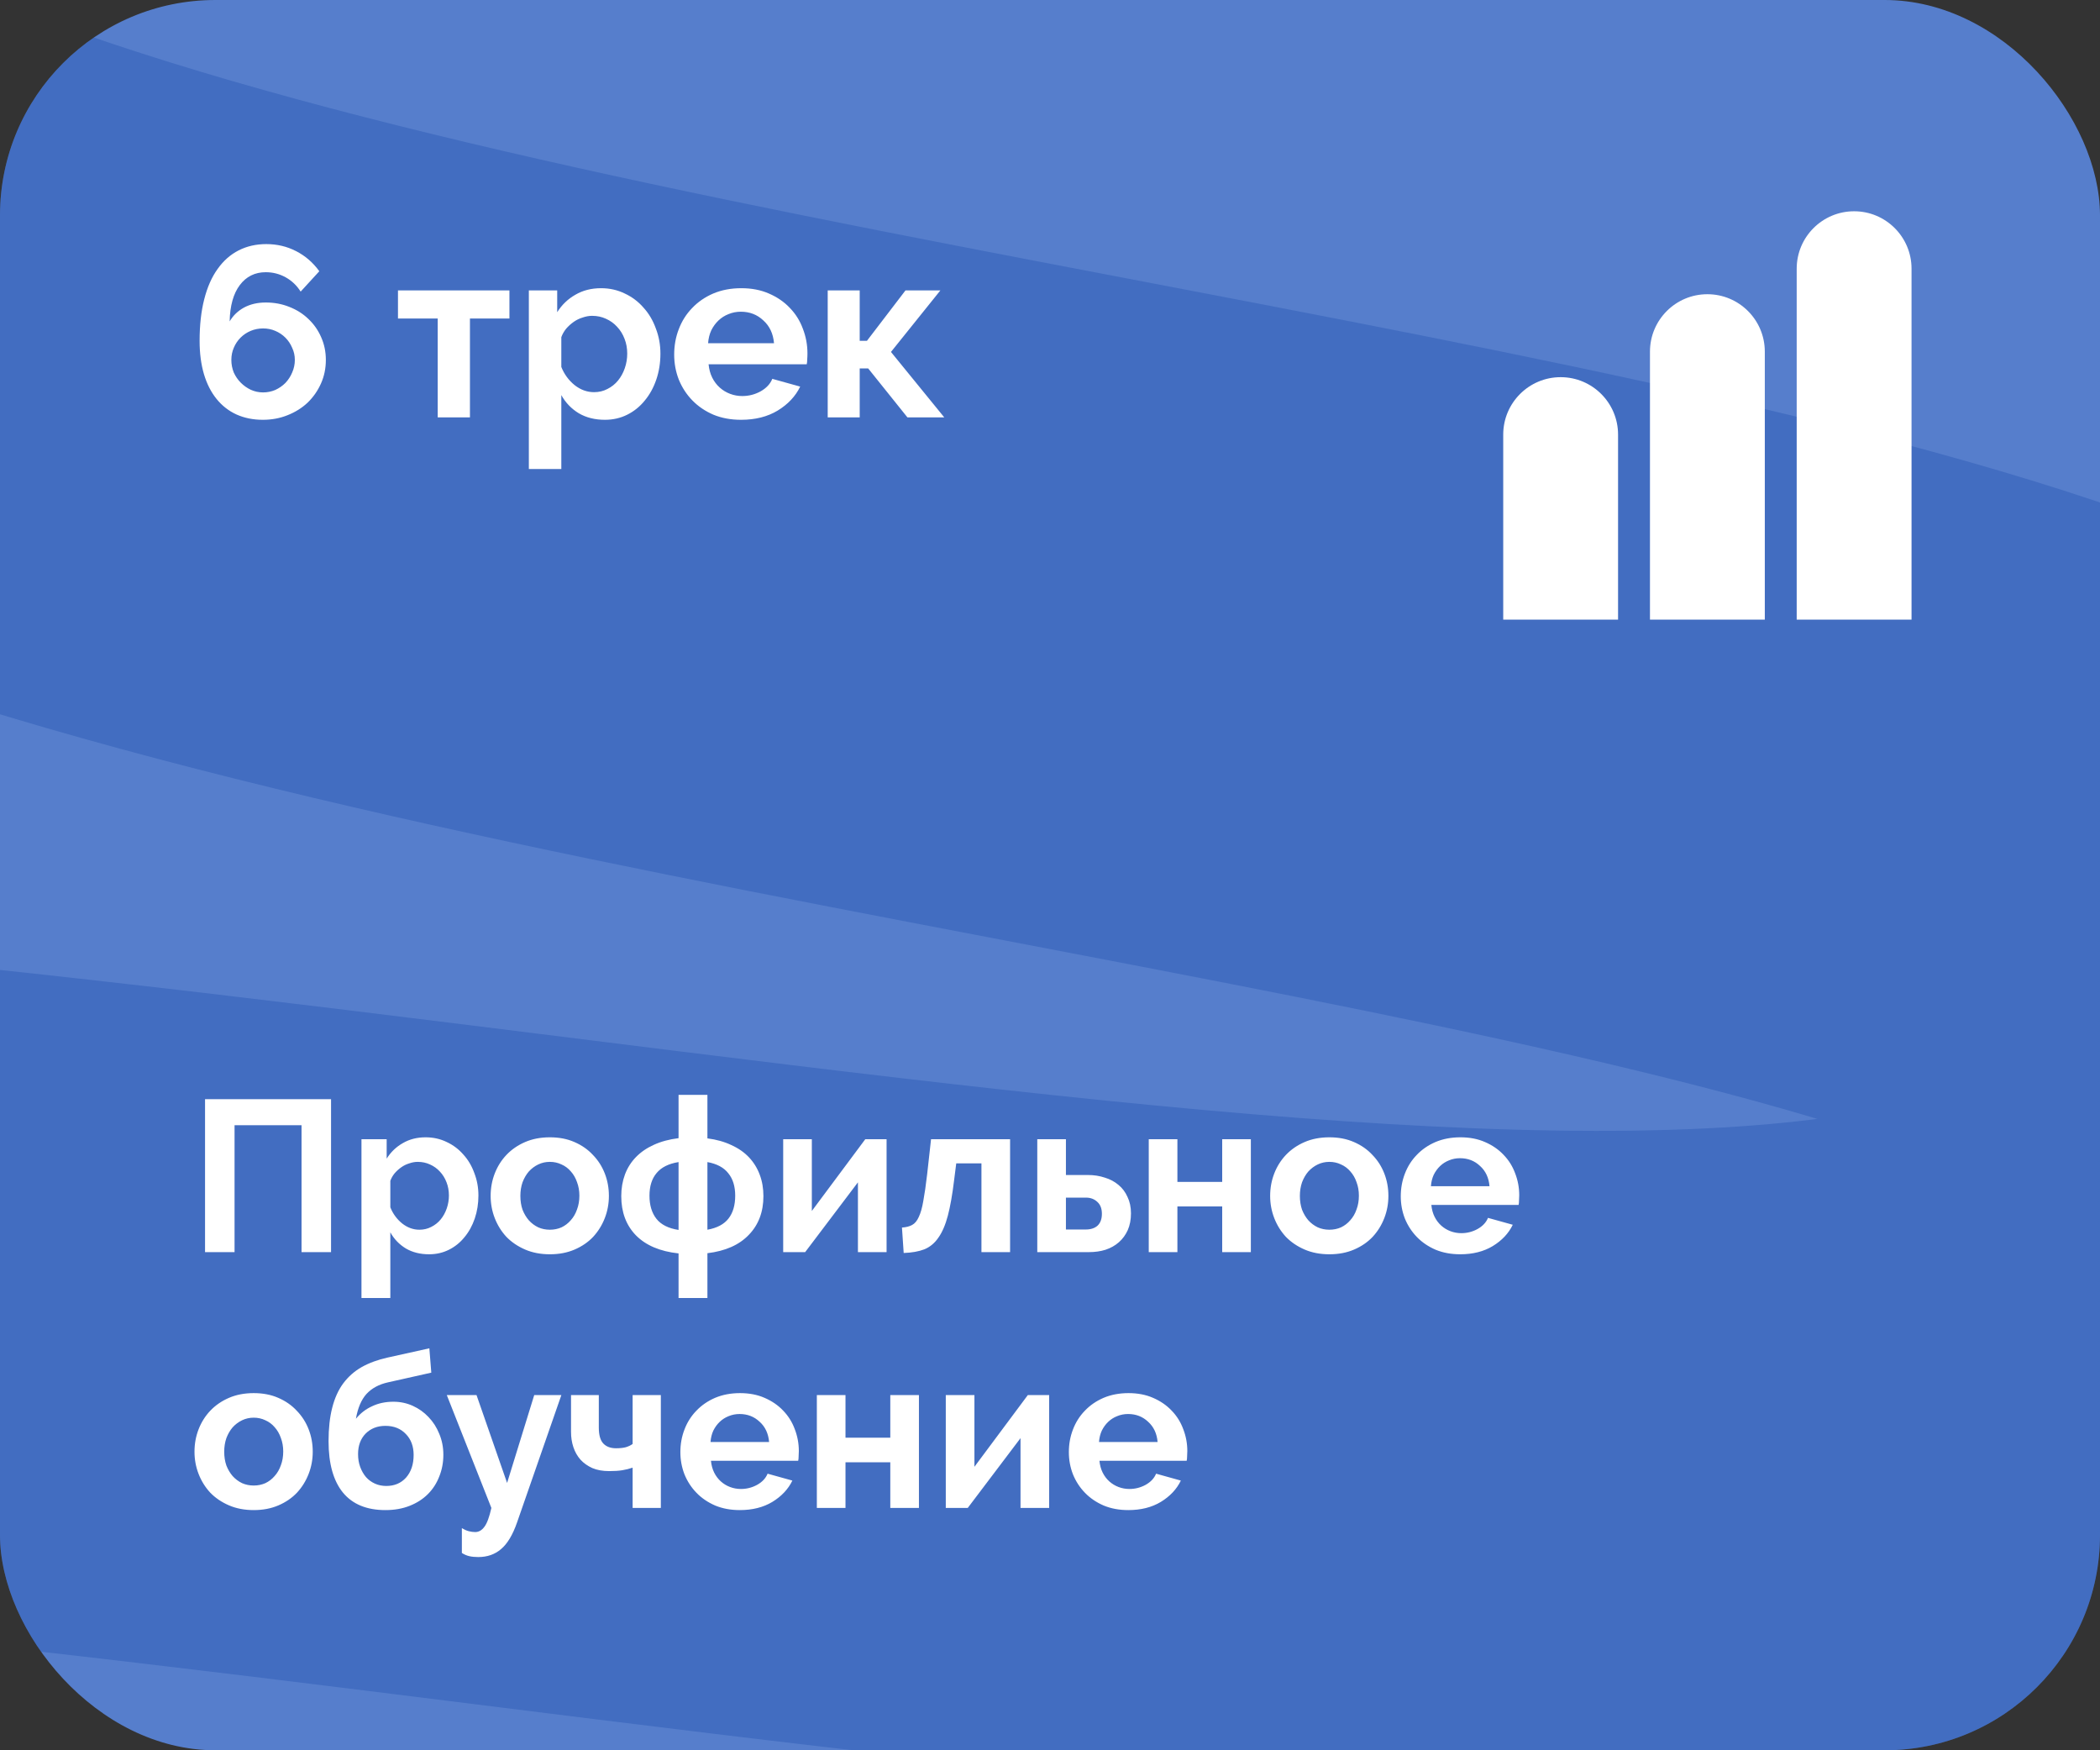
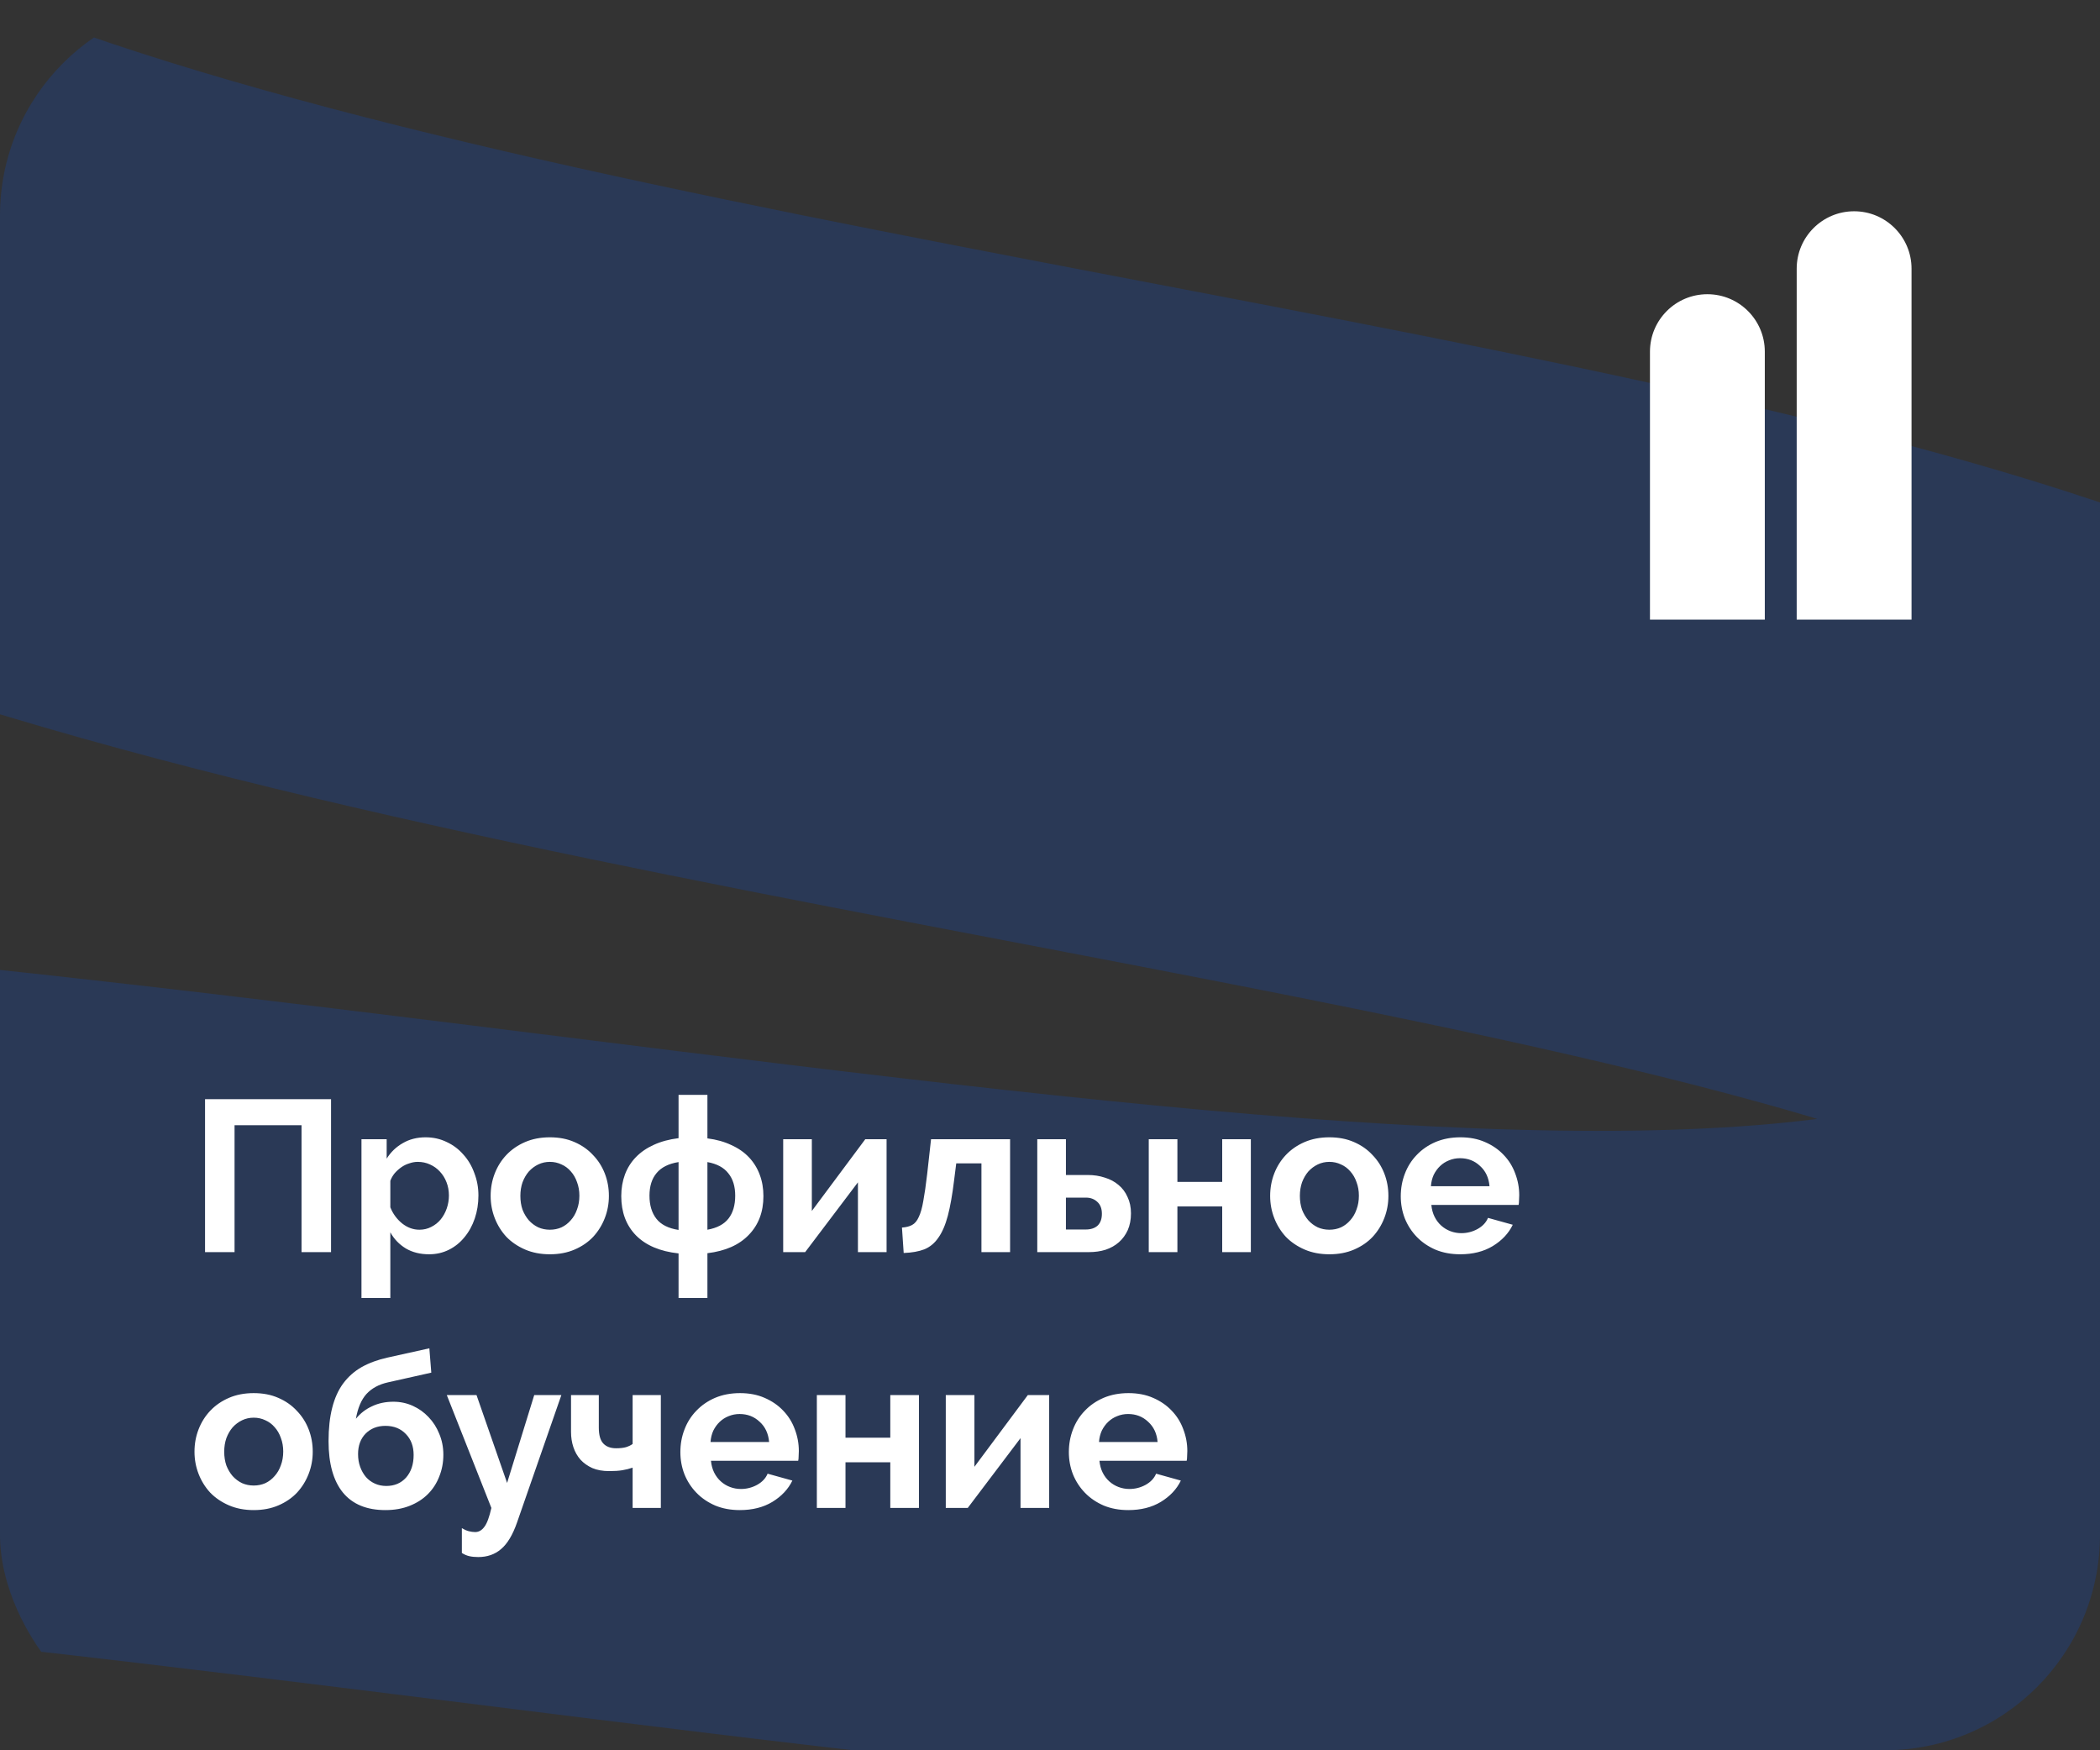
<svg xmlns="http://www.w3.org/2000/svg" width="156" height="130" viewBox="0 0 156 130" fill="none">
  <rect x="0" y="0" width="156" height="130" fill="#333333" stroke="none" />
  <g clip-path="url(#clip0_133_1835)">
-     <rect width="156" height="130" rx="16" fill="#567ECC" />
    <path opacity="0.3" d="M280.5 -234.5C144.833 -249.333 -218.6 -229.8 -209 -141C-197 -30 165 -230.5 187 -153C209 -75.5 12.5 -105.5 -37 -26C-86.5 53.5 202.523 36.428 173 89.5C131 165 -210 -21 -264 227C-318 475 -90.507 217.092 -23 192.5C125.5 138.404 221.5 280.5 165.5 328C109.5 375.5 -116 288 -84 391.5C-58.4 474.3 -46 521.667 -43 535" stroke="#1547A7" stroke-width="50" />
-     <path d="M24.206 26.734C24.206 27.358 24.086 27.94 23.846 28.48C23.606 29.02 23.276 29.494 22.856 29.902C22.436 30.298 21.938 30.61 21.362 30.838C20.798 31.066 20.186 31.18 19.526 31.18C18.806 31.18 18.152 31.048 17.564 30.784C16.988 30.52 16.496 30.136 16.088 29.632C15.68 29.128 15.368 28.516 15.152 27.796C14.936 27.064 14.828 26.236 14.828 25.312C14.828 24.148 14.942 23.122 15.17 22.234C15.398 21.334 15.728 20.584 16.16 19.984C16.592 19.372 17.114 18.91 17.726 18.598C18.338 18.286 19.022 18.13 19.778 18.13C20.582 18.13 21.32 18.304 21.992 18.652C22.676 19 23.252 19.498 23.72 20.146L22.334 21.658C22.046 21.202 21.674 20.848 21.218 20.596C20.762 20.344 20.27 20.218 19.742 20.218C18.938 20.218 18.296 20.536 17.816 21.172C17.336 21.808 17.084 22.708 17.06 23.872C17.312 23.44 17.666 23.098 18.122 22.846C18.59 22.594 19.13 22.468 19.742 22.468C20.366 22.468 20.948 22.576 21.488 22.792C22.04 23.008 22.514 23.308 22.91 23.692C23.318 24.076 23.636 24.532 23.864 25.06C24.092 25.576 24.206 26.134 24.206 26.734ZM19.544 29.146C19.856 29.146 20.156 29.086 20.444 28.966C20.732 28.834 20.984 28.66 21.2 28.444C21.416 28.216 21.584 27.958 21.704 27.67C21.836 27.37 21.902 27.058 21.902 26.734C21.902 26.41 21.836 26.11 21.704 25.834C21.584 25.546 21.416 25.294 21.2 25.078C20.984 24.862 20.732 24.694 20.444 24.574C20.168 24.454 19.868 24.394 19.544 24.394C19.22 24.394 18.914 24.454 18.626 24.574C18.338 24.694 18.086 24.862 17.87 25.078C17.654 25.294 17.486 25.546 17.366 25.834C17.246 26.11 17.186 26.41 17.186 26.734C17.186 27.058 17.246 27.37 17.366 27.67C17.498 27.958 17.672 28.21 17.888 28.426C18.104 28.642 18.35 28.816 18.626 28.948C18.914 29.08 19.22 29.146 19.544 29.146ZM34.91 31H32.516V23.656H29.564V21.568H37.844V23.656H34.91V31ZM44.938 31.18C44.194 31.18 43.546 31.018 42.994 30.694C42.442 30.358 42.01 29.908 41.698 29.344V34.834H39.286V21.568H41.392V23.188C41.74 22.636 42.19 22.204 42.742 21.892C43.294 21.568 43.93 21.406 44.65 21.406C45.286 21.406 45.874 21.538 46.414 21.802C46.954 22.054 47.416 22.402 47.8 22.846C48.196 23.278 48.502 23.794 48.718 24.394C48.946 24.982 49.06 25.606 49.06 26.266C49.06 26.95 48.958 27.592 48.754 28.192C48.55 28.792 48.262 29.314 47.89 29.758C47.53 30.202 47.098 30.55 46.594 30.802C46.09 31.054 45.538 31.18 44.938 31.18ZM44.128 29.128C44.488 29.128 44.818 29.05 45.118 28.894C45.43 28.738 45.694 28.528 45.91 28.264C46.126 28 46.294 27.694 46.414 27.346C46.534 26.998 46.594 26.638 46.594 26.266C46.594 25.87 46.528 25.504 46.396 25.168C46.264 24.82 46.078 24.52 45.838 24.268C45.61 24.016 45.334 23.818 45.01 23.674C44.698 23.53 44.356 23.458 43.984 23.458C43.756 23.458 43.522 23.5 43.282 23.584C43.042 23.656 42.82 23.764 42.616 23.908C42.412 24.052 42.226 24.22 42.058 24.412C41.902 24.604 41.782 24.814 41.698 25.042V27.256C41.914 27.796 42.244 28.246 42.688 28.606C43.132 28.954 43.612 29.128 44.128 29.128ZM55.05 31.18C54.294 31.18 53.61 31.054 52.998 30.802C52.386 30.538 51.864 30.184 51.432 29.74C51 29.296 50.664 28.78 50.424 28.192C50.196 27.604 50.082 26.986 50.082 26.338C50.082 25.666 50.196 25.036 50.424 24.448C50.652 23.848 50.982 23.326 51.414 22.882C51.846 22.426 52.368 22.066 52.98 21.802C53.604 21.538 54.3 21.406 55.068 21.406C55.836 21.406 56.52 21.538 57.12 21.802C57.732 22.066 58.248 22.42 58.668 22.864C59.1 23.308 59.424 23.824 59.64 24.412C59.868 25 59.982 25.612 59.982 26.248C59.982 26.404 59.976 26.554 59.964 26.698C59.964 26.842 59.952 26.962 59.928 27.058H52.638C52.674 27.43 52.764 27.76 52.908 28.048C53.052 28.336 53.238 28.582 53.466 28.786C53.694 28.99 53.952 29.146 54.24 29.254C54.528 29.362 54.828 29.416 55.14 29.416C55.62 29.416 56.07 29.302 56.49 29.074C56.922 28.834 57.216 28.522 57.372 28.138L59.442 28.714C59.094 29.434 58.536 30.028 57.768 30.496C57.012 30.952 56.106 31.18 55.05 31.18ZM57.498 25.492C57.438 24.784 57.174 24.22 56.706 23.8C56.25 23.368 55.692 23.152 55.032 23.152C54.708 23.152 54.402 23.212 54.114 23.332C53.838 23.44 53.592 23.596 53.376 23.8C53.16 24.004 52.98 24.25 52.836 24.538C52.704 24.826 52.626 25.144 52.602 25.492H57.498ZM67.266 21.568H69.858L66.186 26.14L70.145 31H67.409L64.493 27.364H63.864V31H61.487V21.568H63.864V25.312H64.403L67.266 21.568Z" fill="white" />
    <path d="M15.232 81.64H24.592V93H22.4V83.576H17.424V93H15.232V81.64ZM31.876 93.16C31.214 93.16 30.638 93.016 30.148 92.728C29.657 92.429 29.273 92.029 28.996 91.528V96.408H26.852V84.616H28.724V86.056C29.033 85.565 29.433 85.181 29.924 84.904C30.414 84.616 30.98 84.472 31.62 84.472C32.185 84.472 32.708 84.589 33.188 84.824C33.668 85.048 34.078 85.357 34.42 85.752C34.772 86.136 35.044 86.595 35.236 87.128C35.438 87.651 35.54 88.205 35.54 88.792C35.54 89.4 35.449 89.971 35.268 90.504C35.086 91.037 34.83 91.501 34.5 91.896C34.18 92.291 33.796 92.6 33.348 92.824C32.9 93.048 32.409 93.16 31.876 93.16ZM31.156 91.336C31.476 91.336 31.769 91.267 32.036 91.128C32.313 90.989 32.548 90.803 32.74 90.568C32.932 90.333 33.081 90.061 33.188 89.752C33.294 89.443 33.348 89.123 33.348 88.792C33.348 88.44 33.289 88.115 33.172 87.816C33.054 87.507 32.889 87.24 32.676 87.016C32.473 86.792 32.228 86.616 31.94 86.488C31.662 86.36 31.358 86.296 31.028 86.296C30.825 86.296 30.617 86.333 30.404 86.408C30.19 86.472 29.993 86.568 29.812 86.696C29.63 86.824 29.465 86.973 29.316 87.144C29.177 87.315 29.07 87.501 28.996 87.704V89.672C29.188 90.152 29.481 90.552 29.876 90.872C30.27 91.181 30.697 91.336 31.156 91.336ZM40.848 93.16C40.165 93.16 39.552 93.043 39.008 92.808C38.464 92.573 38 92.259 37.616 91.864C37.243 91.459 36.955 90.995 36.752 90.472C36.549 89.949 36.448 89.4 36.448 88.824C36.448 88.237 36.549 87.683 36.752 87.16C36.955 86.637 37.243 86.179 37.616 85.784C38 85.379 38.464 85.059 39.008 84.824C39.552 84.589 40.165 84.472 40.848 84.472C41.531 84.472 42.139 84.589 42.672 84.824C43.216 85.059 43.675 85.379 44.048 85.784C44.432 86.179 44.725 86.637 44.928 87.16C45.131 87.683 45.232 88.237 45.232 88.824C45.232 89.4 45.131 89.949 44.928 90.472C44.725 90.995 44.437 91.459 44.064 91.864C43.691 92.259 43.232 92.573 42.688 92.808C42.144 93.043 41.531 93.16 40.848 93.16ZM38.656 88.824C38.656 89.197 38.709 89.539 38.816 89.848C38.933 90.147 39.088 90.408 39.28 90.632C39.483 90.856 39.717 91.032 39.984 91.16C40.251 91.277 40.539 91.336 40.848 91.336C41.157 91.336 41.445 91.277 41.712 91.16C41.979 91.032 42.208 90.856 42.4 90.632C42.603 90.408 42.757 90.141 42.864 89.832C42.981 89.523 43.04 89.181 43.04 88.808C43.04 88.445 42.981 88.109 42.864 87.8C42.757 87.491 42.603 87.224 42.4 87C42.208 86.776 41.979 86.605 41.712 86.488C41.445 86.36 41.157 86.296 40.848 86.296C40.539 86.296 40.251 86.36 39.984 86.488C39.717 86.616 39.483 86.792 39.28 87.016C39.088 87.24 38.933 87.507 38.816 87.816C38.709 88.125 38.656 88.461 38.656 88.824ZM52.551 84.552C53.223 84.637 53.815 84.803 54.327 85.048C54.85 85.283 55.287 85.587 55.639 85.96C55.991 86.333 56.258 86.765 56.439 87.256C56.62 87.736 56.711 88.264 56.711 88.84C56.711 90.013 56.349 90.973 55.623 91.72C54.908 92.467 53.885 92.92 52.551 93.08V96.408H50.407V93.096C49.031 92.947 47.975 92.499 47.239 91.752C46.514 91.005 46.151 90.035 46.151 88.84C46.151 88.264 46.242 87.731 46.423 87.24C46.605 86.749 46.877 86.317 47.239 85.944C47.602 85.571 48.044 85.267 48.567 85.032C49.1 84.787 49.714 84.621 50.407 84.536V81.32H52.551V84.552ZM50.407 86.312C49.671 86.429 49.127 86.701 48.775 87.128C48.423 87.544 48.247 88.104 48.247 88.808C48.247 89.512 48.418 90.083 48.759 90.52C49.1 90.957 49.65 91.235 50.407 91.352V86.312ZM52.551 91.336C53.266 91.208 53.788 90.931 54.119 90.504C54.45 90.077 54.615 89.512 54.615 88.808C54.615 88.115 54.444 87.56 54.103 87.144C53.773 86.717 53.255 86.44 52.551 86.312V91.336ZM60.308 89.944L64.276 84.616H65.86V93H63.732V87.816L59.812 93H58.18V84.616H60.308V89.944ZM67.003 91.176C67.312 91.155 67.563 91.091 67.755 90.984C67.958 90.877 68.123 90.68 68.251 90.392C68.39 90.104 68.502 89.709 68.587 89.208C68.683 88.696 68.779 88.029 68.875 87.208L69.163 84.616H75.035V93H72.907V86.408H71.035L70.875 87.672C70.747 88.728 70.592 89.603 70.411 90.296C70.23 90.979 69.995 91.523 69.707 91.928C69.43 92.333 69.083 92.621 68.667 92.792C68.251 92.952 67.739 93.043 67.131 93.064L67.003 91.176ZM77.055 84.616H79.183V87.272H80.815C81.263 87.272 81.679 87.336 82.063 87.464C82.457 87.581 82.799 87.763 83.087 88.008C83.375 88.243 83.599 88.541 83.759 88.904C83.93 89.256 84.015 89.661 84.015 90.12C84.015 90.589 83.935 91.005 83.775 91.368C83.615 91.72 83.396 92.019 83.119 92.264C82.841 92.509 82.511 92.696 82.127 92.824C81.754 92.941 81.343 93 80.895 93H77.055V84.616ZM80.655 91.32C81.028 91.32 81.322 91.224 81.535 91.032C81.748 90.829 81.855 90.536 81.855 90.152C81.855 89.768 81.743 89.475 81.519 89.272C81.295 89.059 81.012 88.952 80.671 88.952H79.183V91.32H80.655ZM87.464 87.784H90.792V84.616H92.92V93H90.792V89.608H87.464V93H85.336V84.616H87.464V87.784ZM98.754 93.16C98.072 93.16 97.458 93.043 96.914 92.808C96.37 92.573 95.906 92.259 95.522 91.864C95.149 91.459 94.861 90.995 94.658 90.472C94.456 89.949 94.354 89.4 94.354 88.824C94.354 88.237 94.456 87.683 94.658 87.16C94.861 86.637 95.149 86.179 95.522 85.784C95.906 85.379 96.37 85.059 96.914 84.824C97.458 84.589 98.072 84.472 98.754 84.472C99.437 84.472 100.045 84.589 100.578 84.824C101.122 85.059 101.581 85.379 101.954 85.784C102.338 86.179 102.632 86.637 102.834 87.16C103.037 87.683 103.138 88.237 103.138 88.824C103.138 89.4 103.037 89.949 102.834 90.472C102.632 90.995 102.344 91.459 101.97 91.864C101.597 92.259 101.138 92.573 100.594 92.808C100.05 93.043 99.437 93.16 98.754 93.16ZM96.562 88.824C96.562 89.197 96.616 89.539 96.722 89.848C96.84 90.147 96.994 90.408 97.186 90.632C97.389 90.856 97.624 91.032 97.89 91.16C98.157 91.277 98.445 91.336 98.754 91.336C99.064 91.336 99.352 91.277 99.618 91.16C99.885 91.032 100.114 90.856 100.306 90.632C100.509 90.408 100.664 90.141 100.77 89.832C100.888 89.523 100.946 89.181 100.946 88.808C100.946 88.445 100.888 88.109 100.77 87.8C100.664 87.491 100.509 87.224 100.306 87C100.114 86.776 99.885 86.605 99.618 86.488C99.352 86.36 99.064 86.296 98.754 86.296C98.445 86.296 98.157 86.36 97.89 86.488C97.624 86.616 97.389 86.792 97.186 87.016C96.994 87.24 96.84 87.507 96.722 87.816C96.616 88.125 96.562 88.461 96.562 88.824ZM108.473 93.16C107.801 93.16 107.193 93.048 106.649 92.824C106.105 92.589 105.641 92.275 105.257 91.88C104.873 91.485 104.575 91.027 104.361 90.504C104.159 89.981 104.057 89.432 104.057 88.856C104.057 88.259 104.159 87.699 104.361 87.176C104.564 86.643 104.857 86.179 105.241 85.784C105.625 85.379 106.089 85.059 106.633 84.824C107.188 84.589 107.807 84.472 108.489 84.472C109.172 84.472 109.78 84.589 110.313 84.824C110.857 85.059 111.316 85.373 111.689 85.768C112.073 86.163 112.361 86.621 112.553 87.144C112.756 87.667 112.857 88.211 112.857 88.776C112.857 88.915 112.852 89.048 112.841 89.176C112.841 89.304 112.831 89.411 112.809 89.496H106.329C106.361 89.827 106.441 90.12 106.569 90.376C106.697 90.632 106.863 90.851 107.065 91.032C107.268 91.213 107.497 91.352 107.753 91.448C108.009 91.544 108.276 91.592 108.553 91.592C108.98 91.592 109.38 91.491 109.753 91.288C110.137 91.075 110.399 90.797 110.537 90.456L112.377 90.968C112.068 91.608 111.572 92.136 110.889 92.552C110.217 92.957 109.412 93.16 108.473 93.16ZM110.649 88.104C110.596 87.475 110.361 86.973 109.945 86.6C109.54 86.216 109.044 86.024 108.457 86.024C108.169 86.024 107.897 86.077 107.641 86.184C107.396 86.28 107.177 86.419 106.985 86.6C106.793 86.781 106.633 87 106.505 87.256C106.388 87.512 106.319 87.795 106.297 88.104H110.649ZM18.848 112.16C18.165 112.16 17.552 112.043 17.008 111.808C16.464 111.573 16 111.259 15.616 110.864C15.243 110.459 14.955 109.995 14.752 109.472C14.549 108.949 14.448 108.4 14.448 107.824C14.448 107.237 14.549 106.683 14.752 106.16C14.955 105.637 15.243 105.179 15.616 104.784C16 104.379 16.464 104.059 17.008 103.824C17.552 103.589 18.165 103.472 18.848 103.472C19.531 103.472 20.139 103.589 20.672 103.824C21.216 104.059 21.675 104.379 22.048 104.784C22.432 105.179 22.725 105.637 22.928 106.16C23.131 106.683 23.232 107.237 23.232 107.824C23.232 108.4 23.131 108.949 22.928 109.472C22.725 109.995 22.437 110.459 22.064 110.864C21.691 111.259 21.232 111.573 20.688 111.808C20.144 112.043 19.531 112.16 18.848 112.16ZM16.656 107.824C16.656 108.197 16.709 108.539 16.816 108.848C16.933 109.147 17.088 109.408 17.28 109.632C17.483 109.856 17.717 110.032 17.984 110.16C18.251 110.277 18.539 110.336 18.848 110.336C19.157 110.336 19.445 110.277 19.712 110.16C19.979 110.032 20.208 109.856 20.4 109.632C20.603 109.408 20.757 109.141 20.864 108.832C20.981 108.523 21.04 108.181 21.04 107.808C21.04 107.445 20.981 107.109 20.864 106.8C20.757 106.491 20.603 106.224 20.4 106C20.208 105.776 19.979 105.605 19.712 105.488C19.445 105.36 19.157 105.296 18.848 105.296C18.539 105.296 18.251 105.36 17.984 105.488C17.717 105.616 17.483 105.792 17.28 106.016C17.088 106.24 16.933 106.507 16.816 106.816C16.709 107.125 16.656 107.461 16.656 107.824ZM28.823 102.672C28.151 102.821 27.618 103.109 27.223 103.536C26.839 103.963 26.578 104.576 26.439 105.376C26.77 104.971 27.17 104.661 27.639 104.448C28.108 104.224 28.637 104.112 29.223 104.112C29.735 104.112 30.215 104.213 30.663 104.416C31.111 104.619 31.5 104.896 31.831 105.248C32.172 105.6 32.439 106.016 32.631 106.496C32.834 106.976 32.935 107.493 32.935 108.048C32.935 108.624 32.834 109.163 32.631 109.664C32.439 110.165 32.157 110.603 31.783 110.976C31.421 111.339 30.973 111.627 30.439 111.84C29.906 112.053 29.303 112.16 28.631 112.16C27.244 112.16 26.194 111.728 25.479 110.864C24.765 109.989 24.407 108.715 24.407 107.04C24.407 106.091 24.498 105.264 24.679 104.56C24.86 103.845 25.133 103.243 25.495 102.752C25.869 102.251 26.327 101.845 26.871 101.536C27.426 101.227 28.066 100.992 28.791 100.832L31.895 100.144L32.039 101.952L28.823 102.672ZM26.599 108C26.599 108.352 26.652 108.672 26.759 108.96C26.866 109.248 27.01 109.499 27.191 109.712C27.372 109.915 27.591 110.075 27.847 110.192C28.103 110.309 28.386 110.368 28.695 110.368C29.303 110.368 29.794 110.16 30.167 109.744C30.541 109.317 30.727 108.757 30.727 108.064C30.727 107.424 30.535 106.907 30.151 106.512C29.767 106.107 29.261 105.904 28.631 105.904C28.034 105.904 27.543 106.096 27.159 106.48C26.786 106.864 26.599 107.371 26.599 108ZM34.31 113.504C34.491 113.611 34.662 113.685 34.822 113.728C34.992 113.771 35.152 113.792 35.302 113.792C35.568 113.792 35.798 113.659 35.99 113.392C36.182 113.136 36.352 112.672 36.502 112L33.19 103.616H35.398L37.67 110.144L39.686 103.616H41.702L38.406 113.088C38.086 114.005 37.691 114.661 37.222 115.056C36.763 115.451 36.198 115.648 35.526 115.648C35.28 115.648 35.062 115.627 34.87 115.584C34.678 115.541 34.491 115.461 34.31 115.344V113.504ZM49.091 112H46.995V109.008C46.749 109.093 46.493 109.157 46.227 109.2C45.971 109.243 45.645 109.264 45.251 109.264C44.771 109.264 44.355 109.189 44.003 109.04C43.651 108.88 43.357 108.672 43.123 108.416C42.888 108.149 42.712 107.84 42.595 107.488C42.477 107.136 42.419 106.757 42.419 106.352V103.616H44.483V106.032C44.483 106.587 44.595 106.981 44.819 107.216C45.043 107.451 45.357 107.568 45.763 107.568C46.061 107.568 46.307 107.541 46.499 107.488C46.701 107.424 46.867 107.344 46.995 107.248V103.616H49.091V112ZM54.958 112.16C54.286 112.16 53.678 112.048 53.134 111.824C52.59 111.589 52.126 111.275 51.742 110.88C51.358 110.485 51.059 110.027 50.846 109.504C50.643 108.981 50.542 108.432 50.542 107.856C50.542 107.259 50.643 106.699 50.846 106.176C51.048 105.643 51.342 105.179 51.726 104.784C52.11 104.379 52.574 104.059 53.118 103.824C53.672 103.589 54.291 103.472 54.974 103.472C55.656 103.472 56.264 103.589 56.798 103.824C57.342 104.059 57.8 104.373 58.174 104.768C58.558 105.163 58.846 105.621 59.038 106.144C59.24 106.667 59.342 107.211 59.342 107.776C59.342 107.915 59.336 108.048 59.326 108.176C59.326 108.304 59.315 108.411 59.294 108.496H52.814C52.846 108.827 52.926 109.12 53.054 109.376C53.182 109.632 53.347 109.851 53.55 110.032C53.752 110.213 53.982 110.352 54.238 110.448C54.494 110.544 54.76 110.592 55.038 110.592C55.464 110.592 55.864 110.491 56.238 110.288C56.622 110.075 56.883 109.797 57.022 109.456L58.862 109.968C58.552 110.608 58.056 111.136 57.374 111.552C56.702 111.957 55.896 112.16 54.958 112.16ZM57.134 107.104C57.08 106.475 56.846 105.973 56.43 105.6C56.024 105.216 55.528 105.024 54.942 105.024C54.654 105.024 54.382 105.077 54.126 105.184C53.88 105.28 53.662 105.419 53.47 105.6C53.278 105.781 53.118 106 52.99 106.256C52.872 106.512 52.803 106.795 52.782 107.104H57.134ZM62.808 106.784H66.136V103.616H68.264V112H66.136V108.608H62.808V112H60.68V103.616H62.808V106.784ZM72.386 108.944L76.354 103.616H77.938V112H75.81V106.816L71.89 112H70.258V103.616H72.386V108.944ZM83.817 112.16C83.145 112.16 82.537 112.048 81.993 111.824C81.449 111.589 80.985 111.275 80.601 110.88C80.217 110.485 79.918 110.027 79.705 109.504C79.502 108.981 79.401 108.432 79.401 107.856C79.401 107.259 79.502 106.699 79.705 106.176C79.908 105.643 80.201 105.179 80.585 104.784C80.969 104.379 81.433 104.059 81.977 103.824C82.532 103.589 83.15 103.472 83.833 103.472C84.516 103.472 85.124 103.589 85.657 103.824C86.201 104.059 86.66 104.373 87.033 104.768C87.417 105.163 87.705 105.621 87.897 106.144C88.1 106.667 88.201 107.211 88.201 107.776C88.201 107.915 88.196 108.048 88.185 108.176C88.185 108.304 88.174 108.411 88.153 108.496H81.673C81.705 108.827 81.785 109.12 81.913 109.376C82.041 109.632 82.207 109.851 82.409 110.032C82.612 110.213 82.841 110.352 83.097 110.448C83.353 110.544 83.62 110.592 83.897 110.592C84.324 110.592 84.724 110.491 85.097 110.288C85.481 110.075 85.743 109.797 85.881 109.456L87.721 109.968C87.412 110.608 86.916 111.136 86.233 111.552C85.561 111.957 84.756 112.16 83.817 112.16ZM85.993 107.104C85.94 106.475 85.705 105.973 85.289 105.6C84.884 105.216 84.388 105.024 83.801 105.024C83.513 105.024 83.241 105.077 82.985 105.184C82.74 105.28 82.521 105.419 82.329 105.6C82.137 105.781 81.977 106 81.849 106.256C81.732 106.512 81.662 106.795 81.641 107.104H85.993Z" fill="white" />
    <path d="M137.735 15.692C140.09 15.692 142 17.602 142 19.957L142 46.024L133.469 46.024L133.469 19.957C133.469 17.602 135.379 15.692 137.735 15.692V15.692Z" fill="white" />
    <path d="M126.834 21.853C129.19 21.853 131.1 23.763 131.1 26.119L131.1 46.024L122.569 46.024L122.569 26.119C122.569 23.763 124.478 21.853 126.834 21.853V21.853Z" fill="white" />
-     <path d="M115.934 28.014C118.289 28.014 120.199 29.924 120.199 32.28L120.199 46.024L111.668 46.024L111.668 32.28C111.668 29.924 113.578 28.014 115.934 28.014V28.014Z" fill="white" />
  </g>
  <defs>
    <clipPath id="clip0_133_1835">
      <rect width="156" height="130" rx="16" fill="white" />
    </clipPath>
  </defs>
</svg>